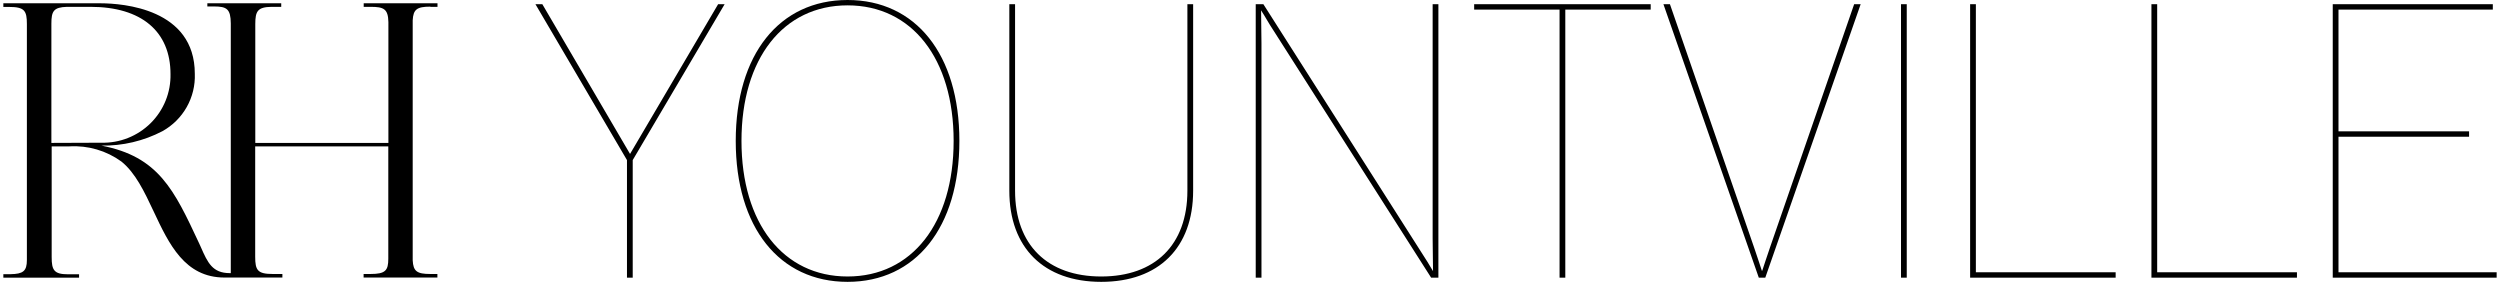
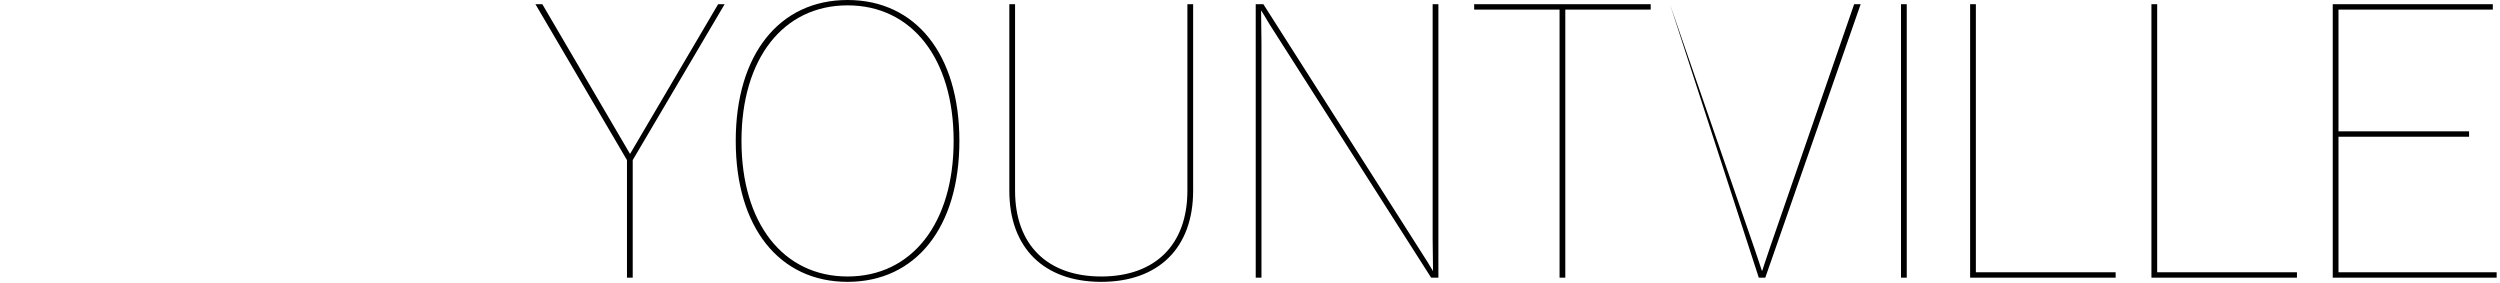
<svg xmlns="http://www.w3.org/2000/svg" width="522" height="59" viewBox="0 0 522 59" fill="none">
-   <path d="M10.729 29.84V4.937C10.729 2.331 11.192 1.509 13.991 1.428H18.905C29.519 1.428 35.601 6.561 35.601 15.464C35.643 17.363 35.297 19.251 34.584 21.013C33.871 22.775 32.806 24.374 31.454 25.715C30.102 27.055 28.491 28.108 26.719 28.811C24.946 29.513 23.048 29.849 21.141 29.8L10.729 29.84ZM89.877 1.428H91.348V0.687H75.941V1.428H77.391C80.15 1.428 81.036 1.87 81.097 4.616V29.84H53.304V5.017C53.304 2.331 53.787 1.469 56.708 1.428H58.721V0.687H43.294V1.348H44.704C47.343 1.348 48.168 1.87 48.188 4.897V57.029H47.987C44.382 57.029 43.375 54.883 41.945 51.615L41.542 50.733C36.346 39.605 33.104 32.687 21.161 30.402C25.597 30.48 29.981 29.445 33.91 27.394C36.039 26.212 37.798 24.466 38.992 22.349C40.187 20.233 40.77 17.829 40.676 15.404C40.676 1.809 25.652 0.707 21.04 0.687H0.699V1.448H1.908C5.13 1.448 5.613 2.25 5.613 5.017V54.302C5.613 56.608 4.828 57.209 2.19 57.249H0.699V57.771V57.971H16.509V57.27H16.307C16.146 57.27 15.441 57.27 14.293 57.27H14.173C11.252 57.27 10.789 56.367 10.789 53.661V30.562H14.495C18.373 30.333 22.21 31.453 25.35 33.73C28.291 36.096 30.143 40.026 32.097 44.176C35.279 50.953 38.582 57.951 46.879 57.951H58.963V57.209H56.949C53.767 57.209 53.284 56.407 53.284 53.6V30.562H81.076V54.021C81.076 56.468 80.492 57.209 77.371 57.209H75.921V57.951H91.327V57.209H89.858C87.037 57.209 86.293 56.628 86.172 54.362V4.236C86.293 1.97 87.037 1.388 89.858 1.388" fill="black" />
-   <path d="M130.912 57.971H132.112V33.423L151.302 0.88H149.943L131.552 32.144L113.241 0.88H111.802L130.912 33.423V57.971ZM176.97 58.851C191.203 58.851 200.319 47.496 200.319 29.425C200.319 11.354 191.203 0 176.97 0C162.737 0 153.622 11.354 153.622 29.425C153.622 47.496 162.737 58.851 176.97 58.851ZM176.97 57.731C163.537 57.731 154.821 46.617 154.821 29.425C154.821 12.234 163.537 1.119 176.97 1.119C190.404 1.119 199.119 12.234 199.119 29.425C199.119 46.617 190.404 57.731 176.97 57.731ZM229.937 58.851C241.931 58.851 249.128 51.734 249.128 39.82V0.88H247.928V39.82C247.928 51.174 241.132 57.731 229.937 57.731C218.743 57.731 211.946 51.174 211.946 39.82V0.88H210.747V39.82C210.747 51.734 217.943 58.851 229.937 58.851ZM262.195 57.971H263.395V9.035C263.395 6.717 263.315 4.478 263.315 2.159C264.194 3.518 264.914 4.878 265.873 6.317L298.817 57.971H300.336V0.88H299.137V49.815C299.137 52.054 299.217 54.373 299.217 56.612C298.417 55.252 297.777 54.213 296.738 52.614L263.794 0.88H262.195V57.971ZM325.636 57.971H326.835V1.999H344.666V0.88H307.805V1.999H325.636V57.971ZM367.235 57.971H368.594L388.504 0.88H387.145L369.553 51.734C369.074 53.093 367.954 56.532 367.954 56.532H367.874C367.874 56.532 366.755 53.093 366.275 51.734L348.684 0.88H347.325L367.235 57.971ZM396.93 57.971H398.129V0.88H396.93V57.971ZM411.362 57.971H441.747V56.852H412.561V0.88H411.362V57.971ZM449.219 57.971H479.604V56.852H450.419V0.88H449.219V57.971ZM487.077 57.971H521.3V56.852H488.276V28.546H515.543V27.426H488.276V1.999H520.5V0.88H487.077V57.971Z" fill="black" />
+   <path d="M130.912 57.971H132.112V33.423L151.302 0.88H149.943L131.552 32.144L113.241 0.88H111.802L130.912 33.423V57.971ZM176.97 58.851C191.203 58.851 200.319 47.496 200.319 29.425C200.319 11.354 191.203 0 176.97 0C162.737 0 153.622 11.354 153.622 29.425C153.622 47.496 162.737 58.851 176.97 58.851ZM176.97 57.731C163.537 57.731 154.821 46.617 154.821 29.425C154.821 12.234 163.537 1.119 176.97 1.119C190.404 1.119 199.119 12.234 199.119 29.425C199.119 46.617 190.404 57.731 176.97 57.731ZM229.937 58.851C241.931 58.851 249.128 51.734 249.128 39.82V0.88H247.928V39.82C247.928 51.174 241.132 57.731 229.937 57.731C218.743 57.731 211.946 51.174 211.946 39.82V0.88H210.747V39.82C210.747 51.734 217.943 58.851 229.937 58.851ZM262.195 57.971H263.395V9.035C263.395 6.717 263.315 4.478 263.315 2.159C264.194 3.518 264.914 4.878 265.873 6.317L298.817 57.971H300.336V0.88H299.137V49.815C299.137 52.054 299.217 54.373 299.217 56.612C298.417 55.252 297.777 54.213 296.738 52.614L263.794 0.88H262.195V57.971ZM325.636 57.971H326.835V1.999H344.666V0.88H307.805V1.999H325.636V57.971ZM367.235 57.971H368.594L388.504 0.88H387.145L369.553 51.734C369.074 53.093 367.954 56.532 367.954 56.532H367.874C367.874 56.532 366.755 53.093 366.275 51.734L348.684 0.88L367.235 57.971ZM396.93 57.971H398.129V0.88H396.93V57.971ZM411.362 57.971H441.747V56.852H412.561V0.88H411.362V57.971ZM449.219 57.971H479.604V56.852H450.419V0.88H449.219V57.971ZM487.077 57.971H521.3V56.852H488.276V28.546H515.543V27.426H488.276V1.999H520.5V0.88H487.077V57.971Z" fill="black" />
</svg>